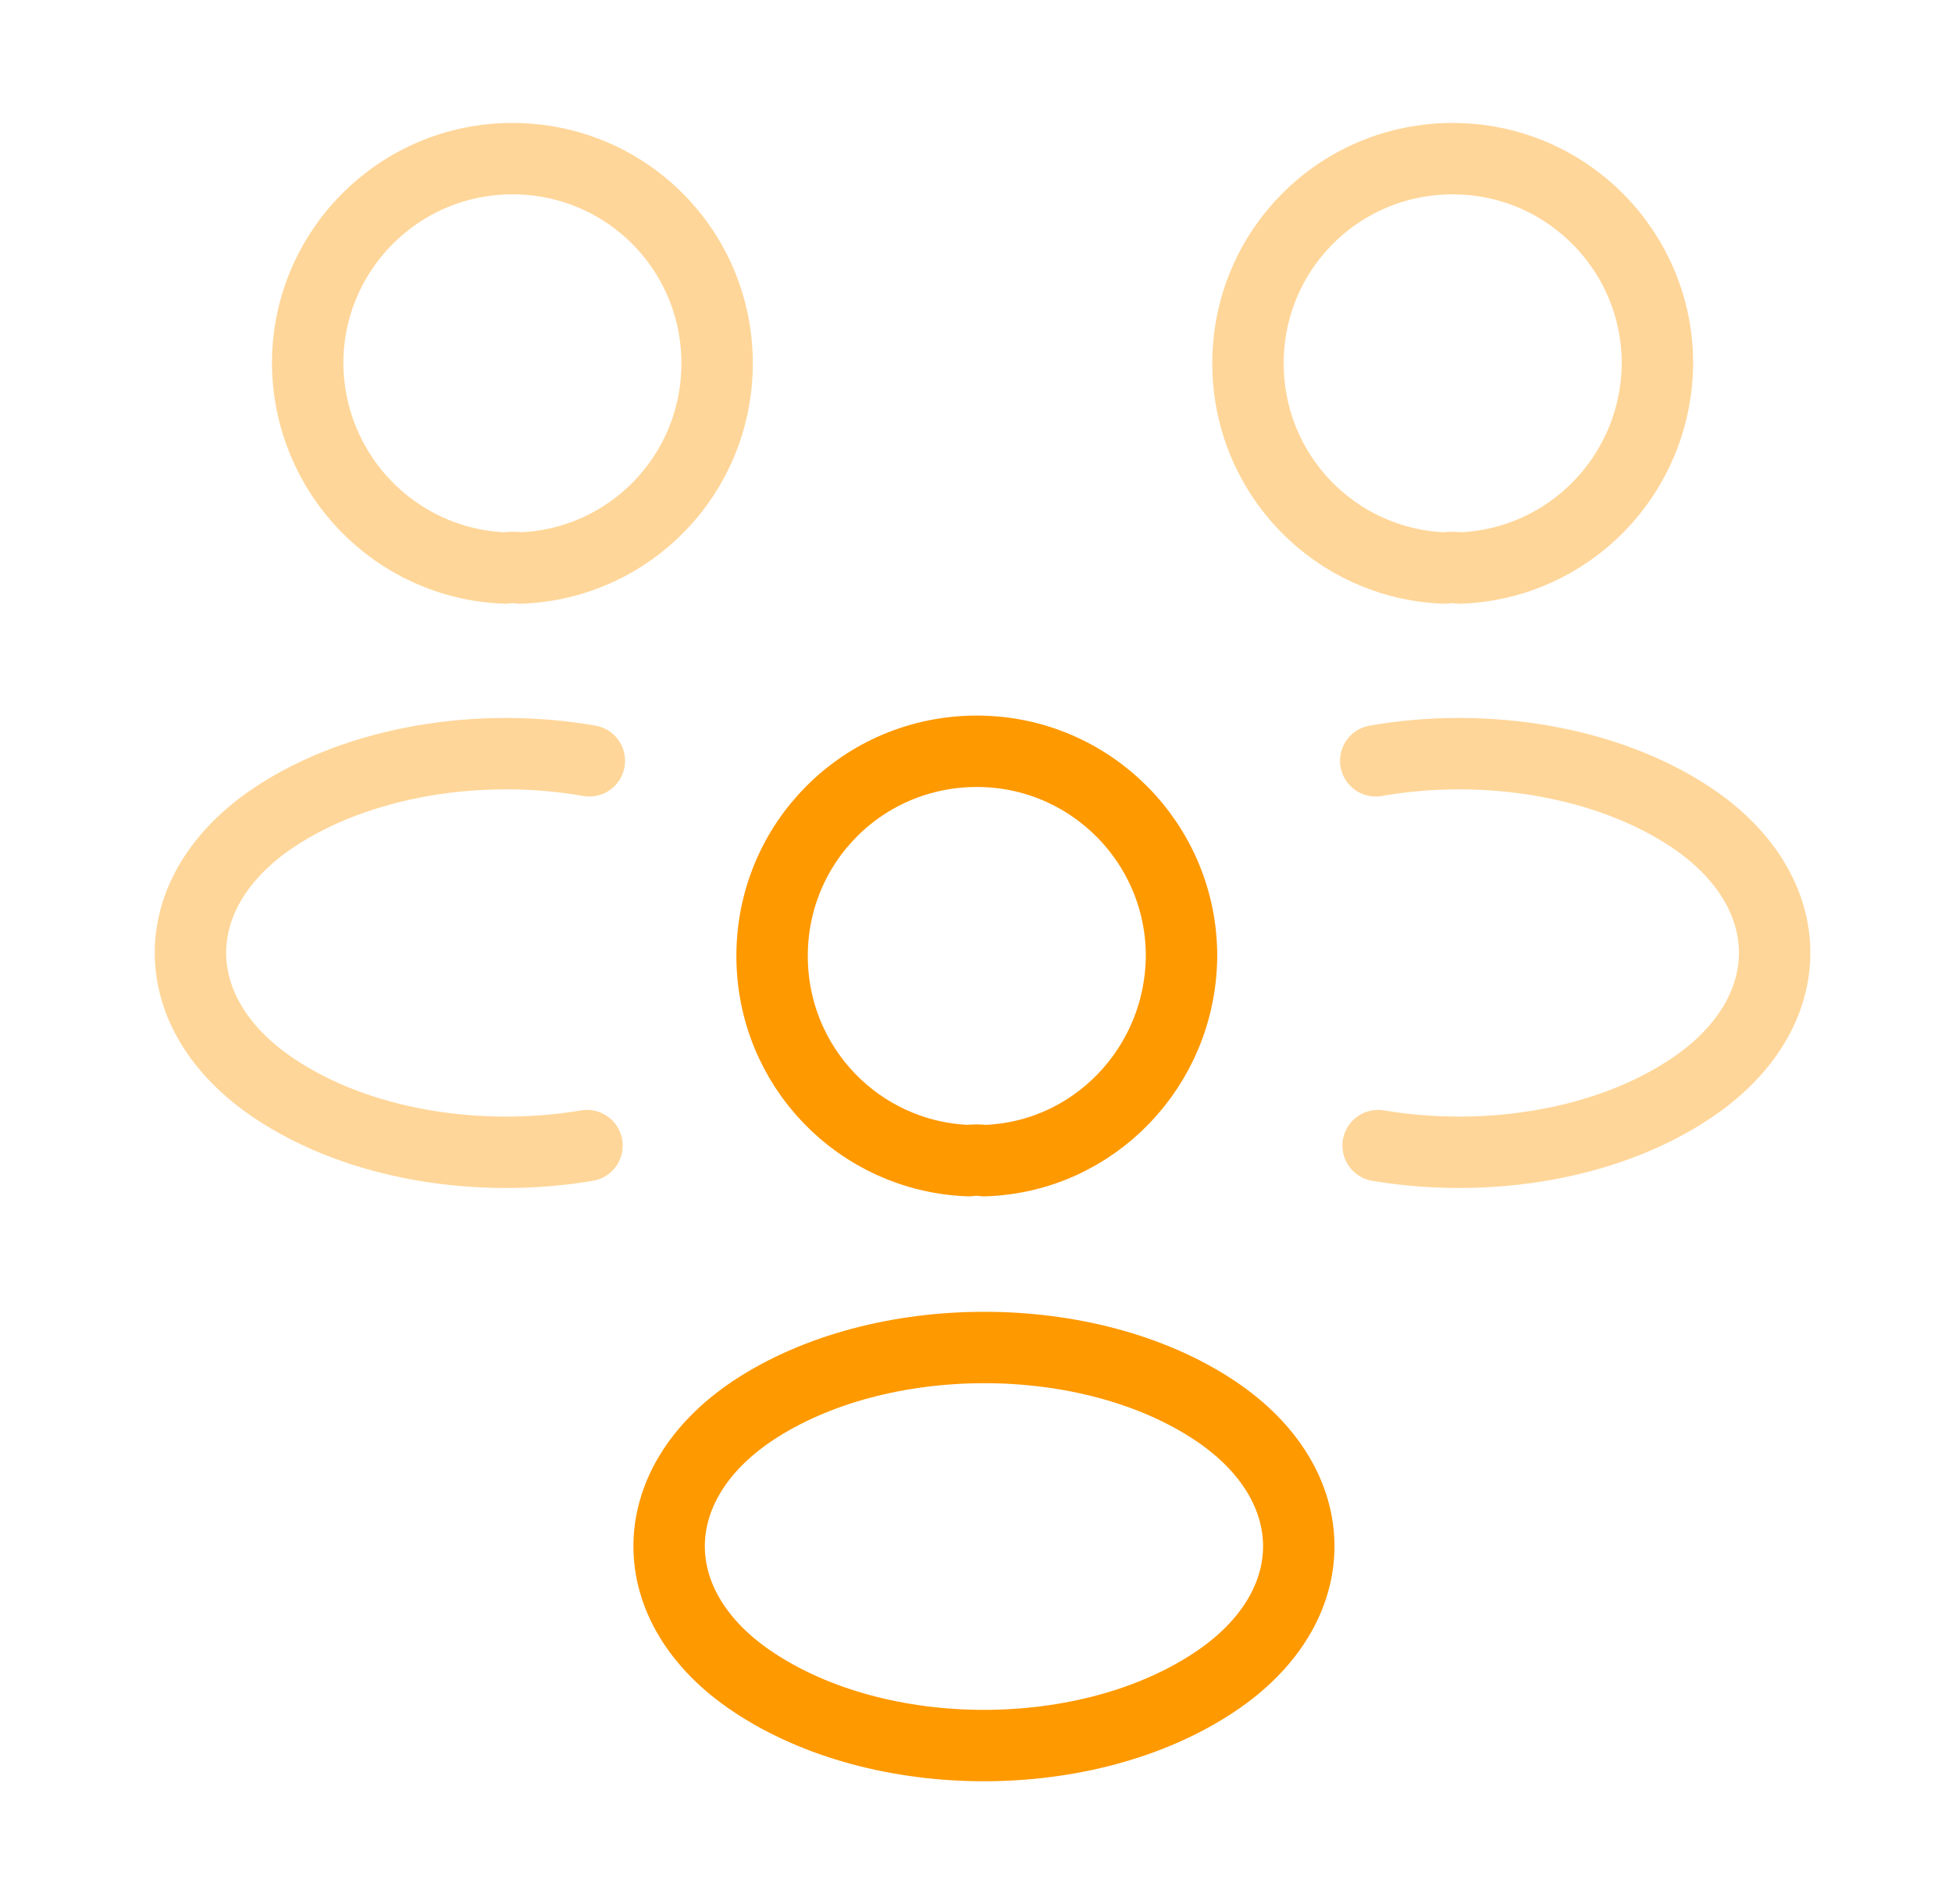
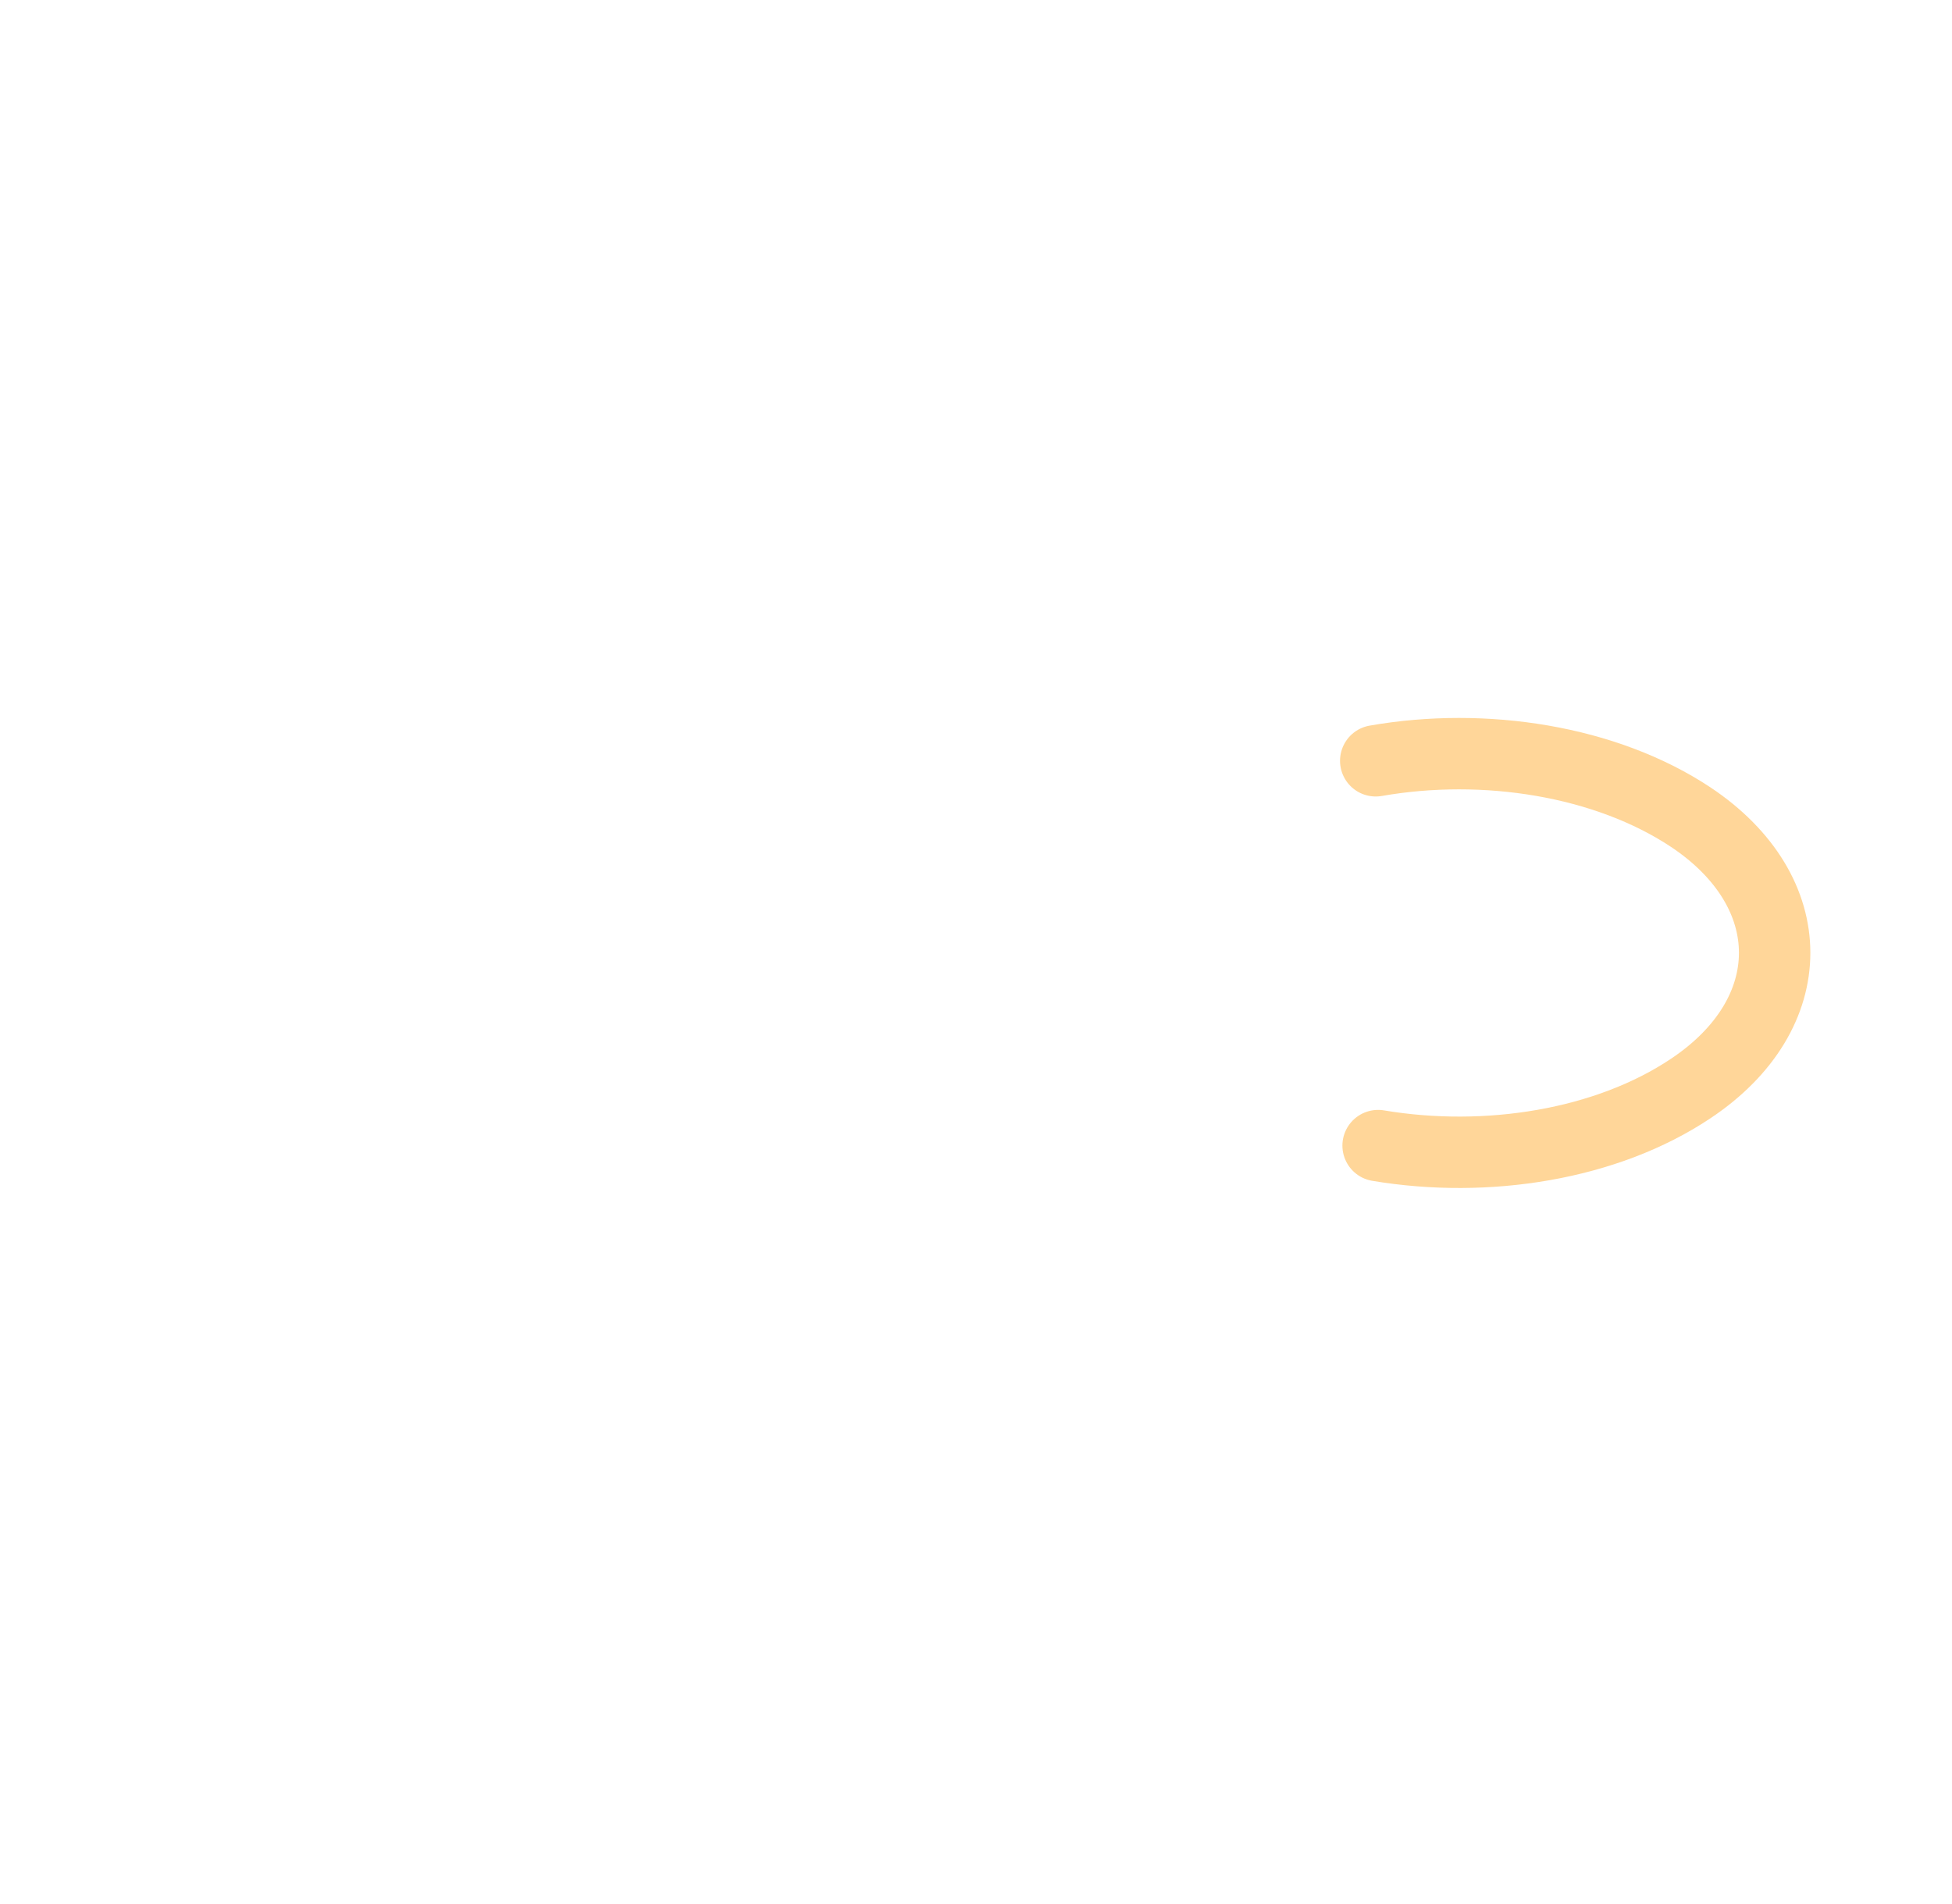
<svg xmlns="http://www.w3.org/2000/svg" width="41" height="40" viewBox="0 0 41 40" fill="none">
-   <path opacity="0.4" d="M30.663 11.933C30.563 11.917 30.446 11.917 30.346 11.933C28.046 11.85 26.213 9.967 26.213 7.633C26.213 5.25 28.129 3.333 30.513 3.333C32.896 3.333 34.813 5.267 34.813 7.633C34.796 9.967 32.963 11.85 30.663 11.933Z" stroke="#FF9900" stroke-width="1.5" stroke-linecap="round" stroke-linejoin="round" />
  <path opacity="0.4" d="M28.946 24.067C31.229 24.45 33.746 24.05 35.513 22.867C37.862 21.3 37.862 18.733 35.513 17.167C33.729 15.983 31.179 15.583 28.896 15.983" stroke="#FF9900" stroke-width="1.5" stroke-linecap="round" stroke-linejoin="round" />
-   <path opacity="0.4" d="M10.613 11.933C10.713 11.917 10.829 11.917 10.929 11.933C13.229 11.85 15.062 9.967 15.062 7.633C15.062 5.25 13.146 3.333 10.762 3.333C8.379 3.333 6.462 5.267 6.462 7.633C6.479 9.967 8.312 11.85 10.613 11.933Z" stroke="#FF9900" stroke-width="1.5" stroke-linecap="round" stroke-linejoin="round" />
-   <path opacity="0.4" d="M12.329 24.067C10.046 24.45 7.529 24.05 5.763 22.867C3.413 21.3 3.413 18.733 5.763 17.167C7.546 15.983 10.096 15.583 12.379 15.983" stroke="#FF9900" stroke-width="1.5" stroke-linecap="round" stroke-linejoin="round" />
-   <path d="M20.667 24.383C20.567 24.367 20.45 24.367 20.35 24.383C18.05 24.3 16.217 22.417 16.217 20.083C16.217 17.7 18.133 15.783 20.517 15.783C22.9 15.783 24.817 17.717 24.817 20.083C24.8 22.417 22.967 24.317 20.667 24.383Z" stroke="#FF9900" stroke-width="1.5" stroke-linecap="round" stroke-linejoin="round" />
-   <path d="M15.817 29.633C13.467 31.2 13.467 33.767 15.817 35.333C18.483 37.117 22.85 37.117 25.517 35.333C27.867 33.767 27.867 31.2 25.517 29.633C22.867 27.867 18.483 27.867 15.817 29.633Z" stroke="#FF9900" stroke-width="1.5" stroke-linecap="round" stroke-linejoin="round" />
</svg>